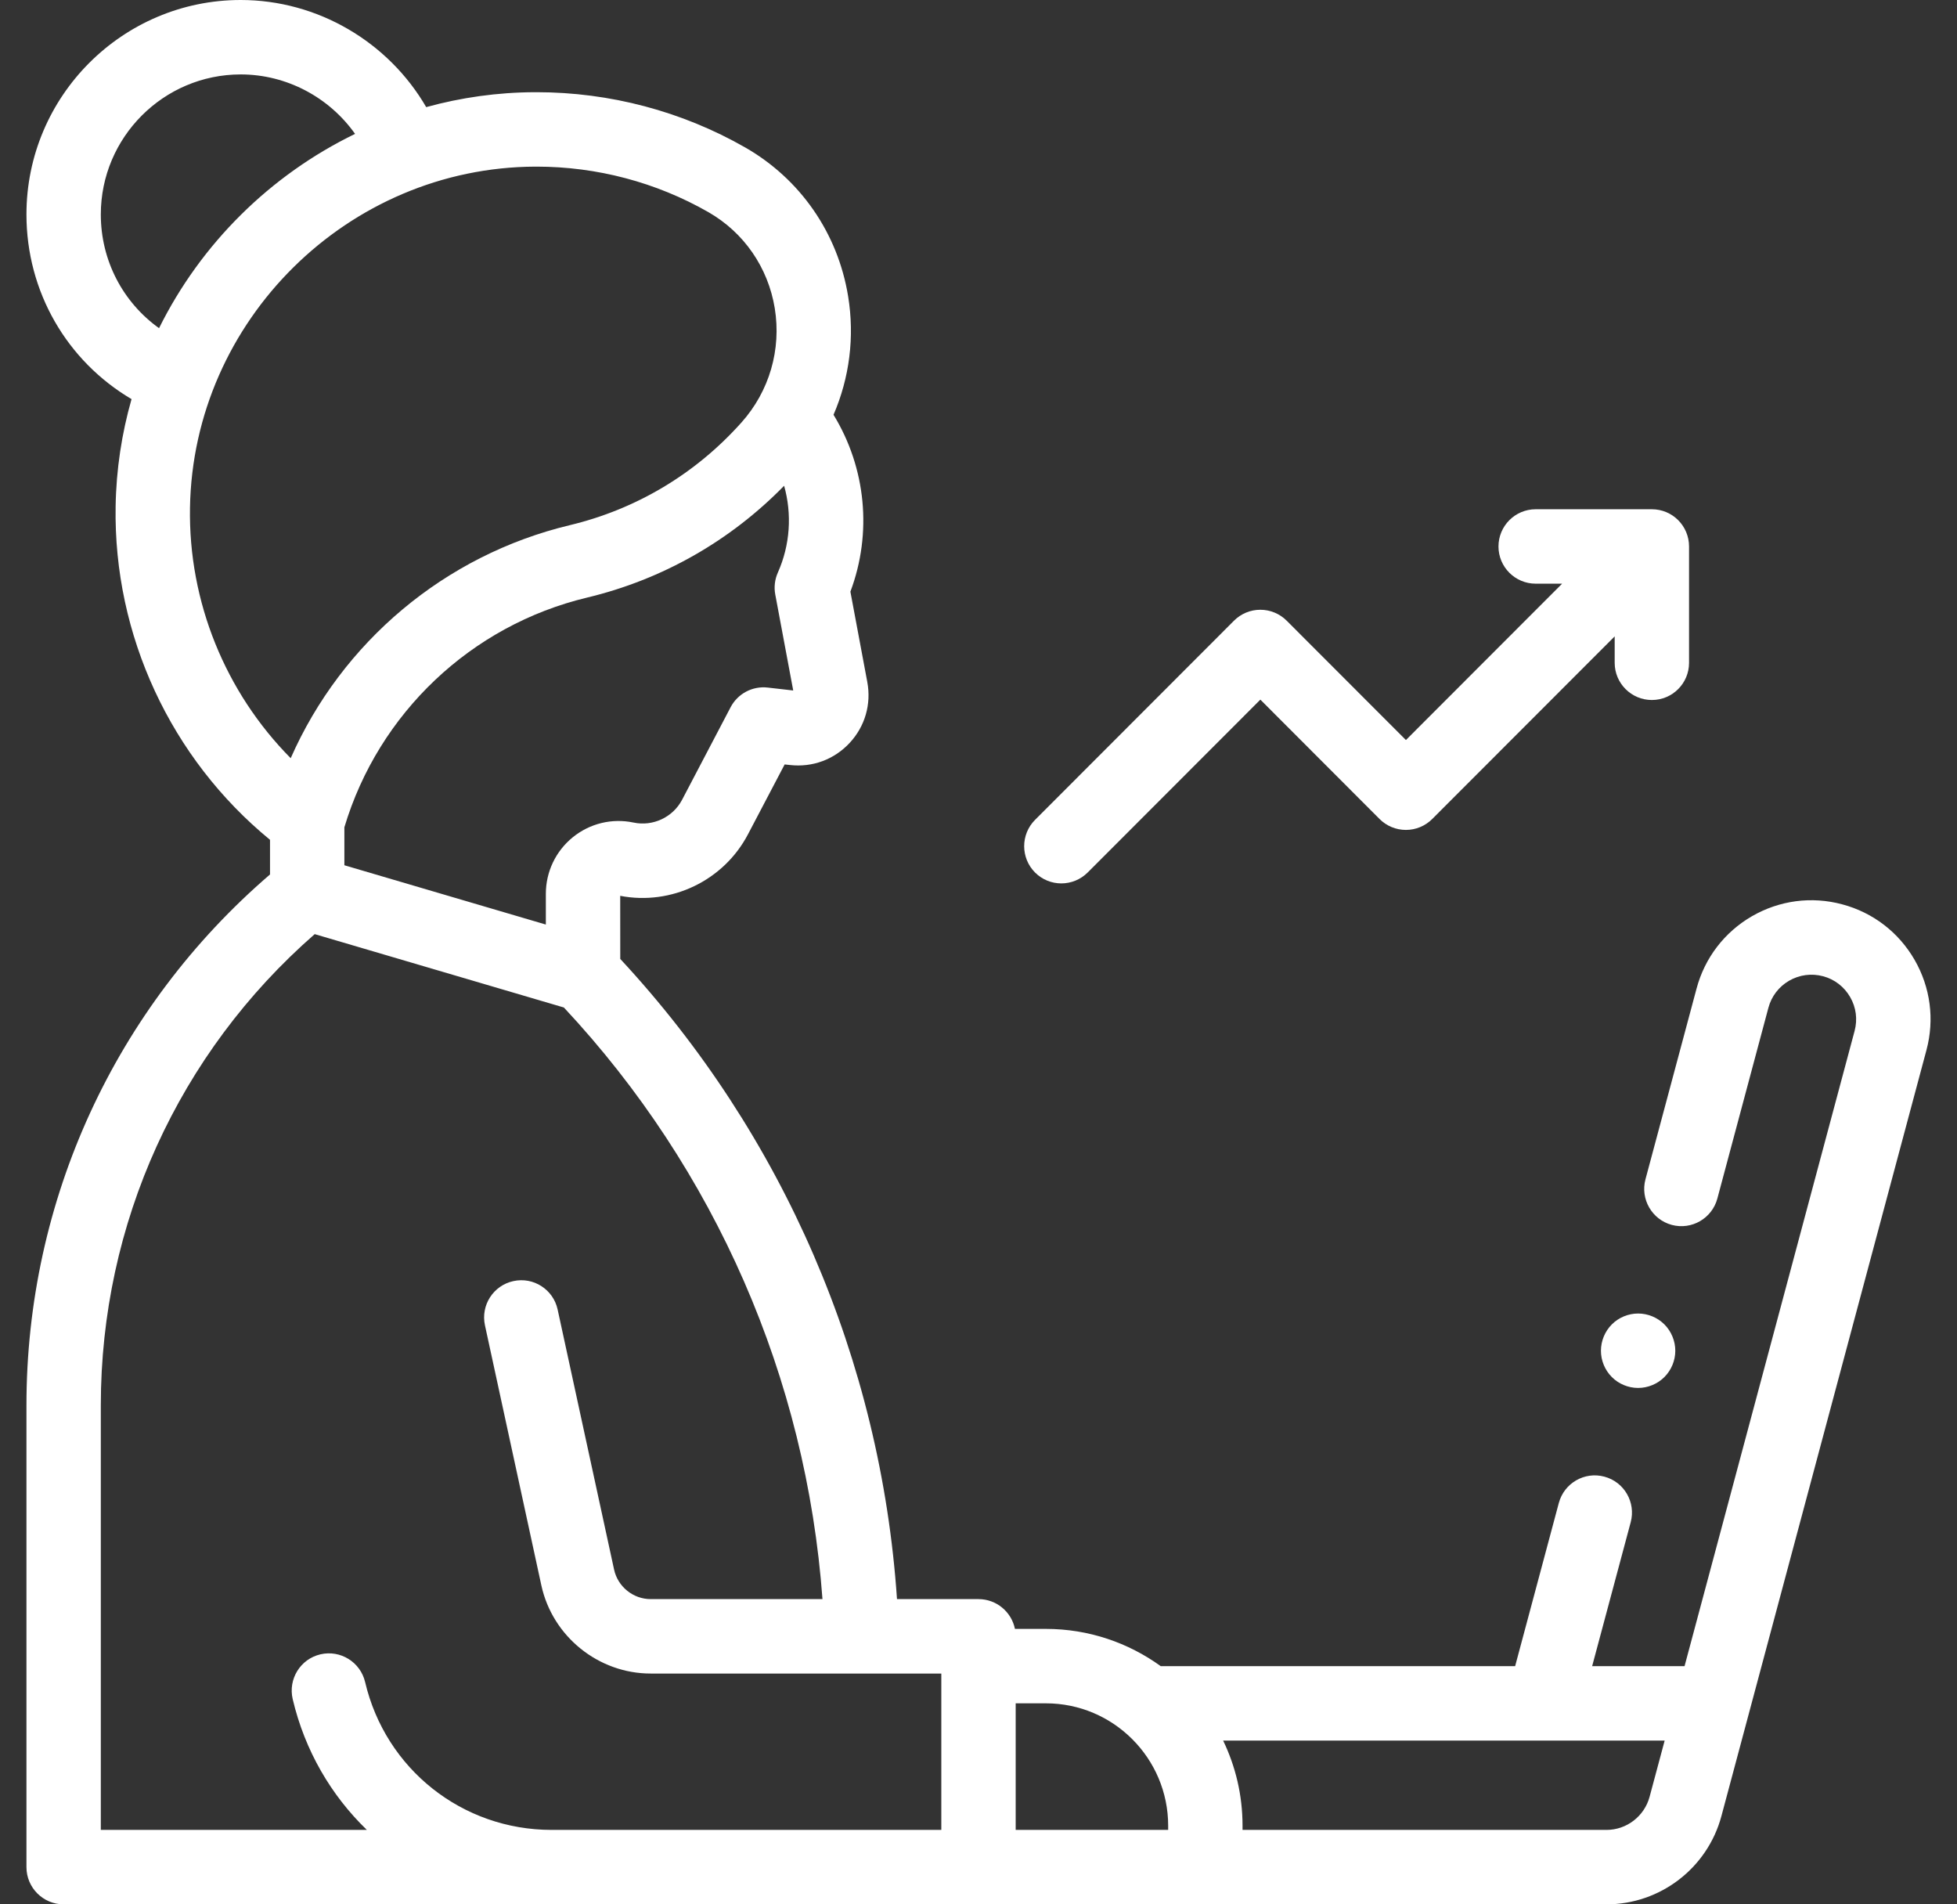
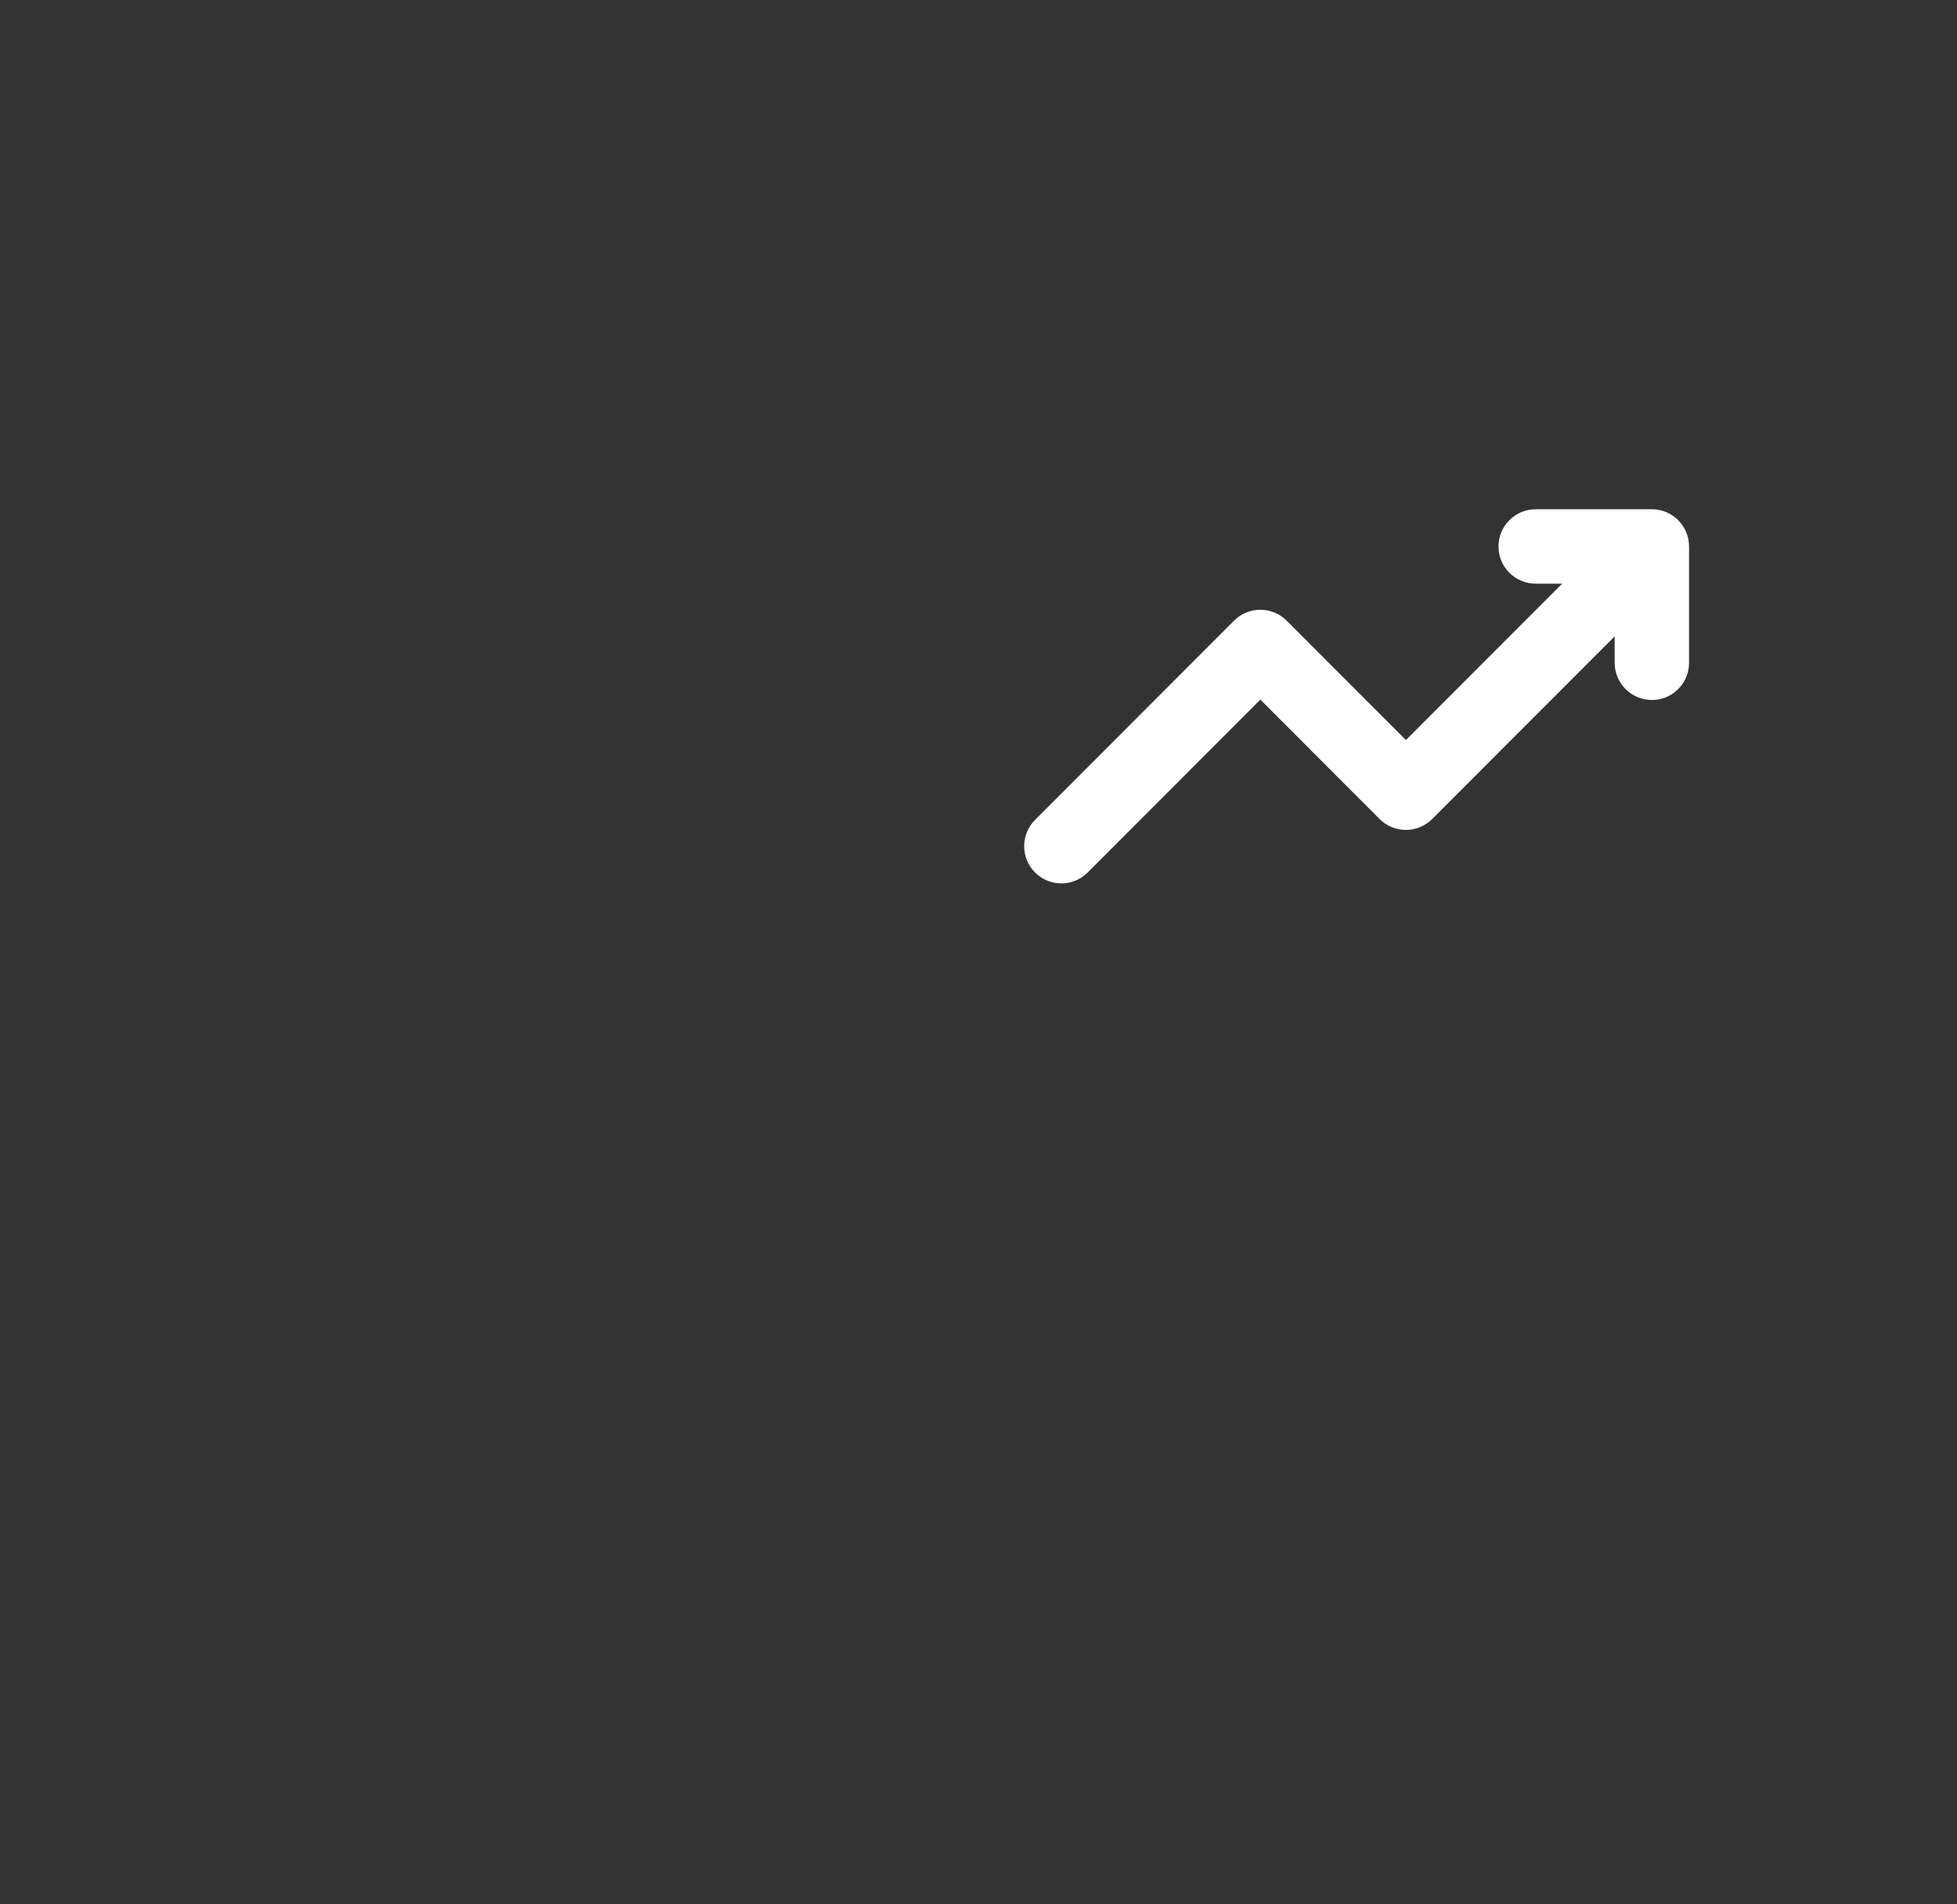
<svg xmlns="http://www.w3.org/2000/svg" width="37" height="36" viewBox="0 0 37 36" fill="none">
  <rect x="0" y="0" width="37" height="36" fill="#333333" stroke="none" />
-   <path d="M36.198 18.145C35.897 17.624 35.412 17.251 34.831 17.096C34.251 16.94 33.645 17.02 33.124 17.32C32.604 17.621 32.231 18.107 32.076 18.688L31.11 22.294C31.01 22.669 31.233 23.055 31.608 23.156C31.983 23.256 32.368 23.033 32.469 22.658L33.434 19.052C33.492 18.834 33.632 18.652 33.827 18.539C34.022 18.427 34.25 18.397 34.468 18.455C34.685 18.513 34.867 18.653 34.98 18.849C35.093 19.044 35.122 19.271 35.064 19.489L31.849 31.497H30.102L30.831 28.776C30.931 28.401 30.709 28.015 30.333 27.915C29.958 27.814 29.573 28.037 29.472 28.412L28.646 31.497H21.945C21.334 31.055 20.584 30.793 19.774 30.793H19.189C19.124 30.472 18.84 30.23 18.5 30.23H16.959C16.653 25.715 14.812 21.45 11.727 18.128L11.726 16.935C12.694 17.122 13.682 16.648 14.141 15.773L14.835 14.451L14.936 14.462C15.361 14.51 15.772 14.358 16.063 14.045C16.355 13.732 16.476 13.311 16.397 12.89L16.078 11.185C16.494 10.077 16.373 8.845 15.759 7.841C16.06 7.145 16.161 6.371 16.035 5.601C15.841 4.409 15.132 3.384 14.088 2.787C12.893 2.104 11.53 1.743 10.145 1.743C10.136 1.743 10.126 1.743 10.116 1.743C9.406 1.745 8.715 1.844 8.058 2.025C7.342 0.792 6.005 0 4.551 0C2.317 0 0.5 1.819 0.5 4.054C0.5 5.512 1.263 6.823 2.487 7.545C2.302 8.193 2.197 8.873 2.186 9.575C2.145 12.01 3.231 14.339 5.105 15.876V16.531C2.175 19.049 0.5 22.689 0.5 26.566V35.296C0.5 35.685 0.815 36 1.203 36H30.373C31.389 36 32.283 35.314 32.546 34.331L36.422 19.853C36.578 19.272 36.498 18.666 36.198 18.145ZM14.515 12.998C14.226 12.965 13.948 13.113 13.813 13.37L12.896 15.119C12.722 15.45 12.345 15.627 11.979 15.55C11.571 15.464 11.152 15.566 10.829 15.828C10.506 16.091 10.32 16.481 10.32 16.897L10.32 17.478L6.511 16.357V15.639C7.157 13.482 8.907 11.822 11.099 11.297C12.525 10.955 13.805 10.226 14.825 9.183C14.975 9.718 14.941 10.298 14.706 10.825C14.648 10.956 14.631 11.101 14.658 11.241L14.997 13.053L14.515 12.998ZM1.906 4.054C1.906 2.595 3.093 1.407 4.551 1.407C5.42 1.407 6.225 1.841 6.713 2.531C5.111 3.308 3.798 4.607 3.007 6.204C2.324 5.715 1.906 4.925 1.906 4.054ZM3.592 9.598C3.651 6.056 6.58 3.163 10.121 3.15C10.129 3.15 10.137 3.15 10.145 3.15C11.286 3.15 12.408 3.447 13.391 4.009C14.064 4.394 14.522 5.056 14.648 5.827C14.775 6.609 14.546 7.396 14.019 7.986C13.155 8.954 12.033 9.626 10.772 9.928C8.407 10.495 6.462 12.141 5.496 14.333C4.261 13.086 3.562 11.376 3.592 9.598ZM10.43 34.593C8.74 34.593 7.29 33.444 6.903 31.798C6.814 31.42 6.435 31.185 6.057 31.274C5.679 31.363 5.445 31.742 5.534 32.121C5.763 33.093 6.26 33.94 6.936 34.593H1.906V26.566C1.906 23.132 3.375 19.907 5.95 17.659L10.661 19.046C13.527 22.113 15.245 26.054 15.55 30.23H12.302C11.971 30.23 11.68 29.995 11.61 29.671L10.543 24.756C10.461 24.376 10.086 24.135 9.707 24.218C9.327 24.3 9.086 24.675 9.169 25.055L10.235 29.97C10.445 30.936 11.314 31.637 12.302 31.637H17.797V34.593H10.43ZM19.203 34.593V32.2H19.774C21.049 32.2 22.086 33.238 22.086 34.514V34.593H19.203ZM30.373 34.593H23.492V34.514C23.492 33.937 23.36 33.391 23.125 32.904H31.473L31.188 33.967C31.089 34.335 30.754 34.593 30.373 34.593Z" fill="white" />
  <path d="M20.066 16.7C20.246 16.7 20.426 16.631 20.564 16.494L23.829 13.226L26.083 15.483C26.215 15.615 26.394 15.689 26.581 15.689C26.767 15.689 26.946 15.615 27.078 15.483L30.528 12.03V12.53C30.528 12.918 30.843 13.233 31.231 13.233C31.62 13.233 31.934 12.918 31.934 12.53V10.331C31.934 9.942 31.62 9.627 31.231 9.627H29.034C28.646 9.627 28.331 9.942 28.331 10.331C28.331 10.719 28.646 11.034 29.034 11.034H29.534L26.581 13.99L24.326 11.733C24.194 11.601 24.015 11.527 23.828 11.527C23.642 11.527 23.463 11.601 23.331 11.733L19.569 15.499C19.295 15.774 19.295 16.219 19.569 16.494C19.706 16.631 19.886 16.7 20.066 16.7Z" fill="white" />
-   <path d="M30.268 25.535C30.268 25.72 30.343 25.901 30.474 26.032C30.604 26.163 30.786 26.238 30.971 26.238C31.156 26.238 31.337 26.163 31.468 26.032C31.599 25.901 31.674 25.72 31.674 25.535C31.674 25.35 31.599 25.168 31.468 25.037C31.337 24.906 31.156 24.831 30.971 24.831C30.786 24.831 30.604 24.906 30.474 25.037C30.343 25.168 30.268 25.35 30.268 25.535Z" fill="white" />
</svg>